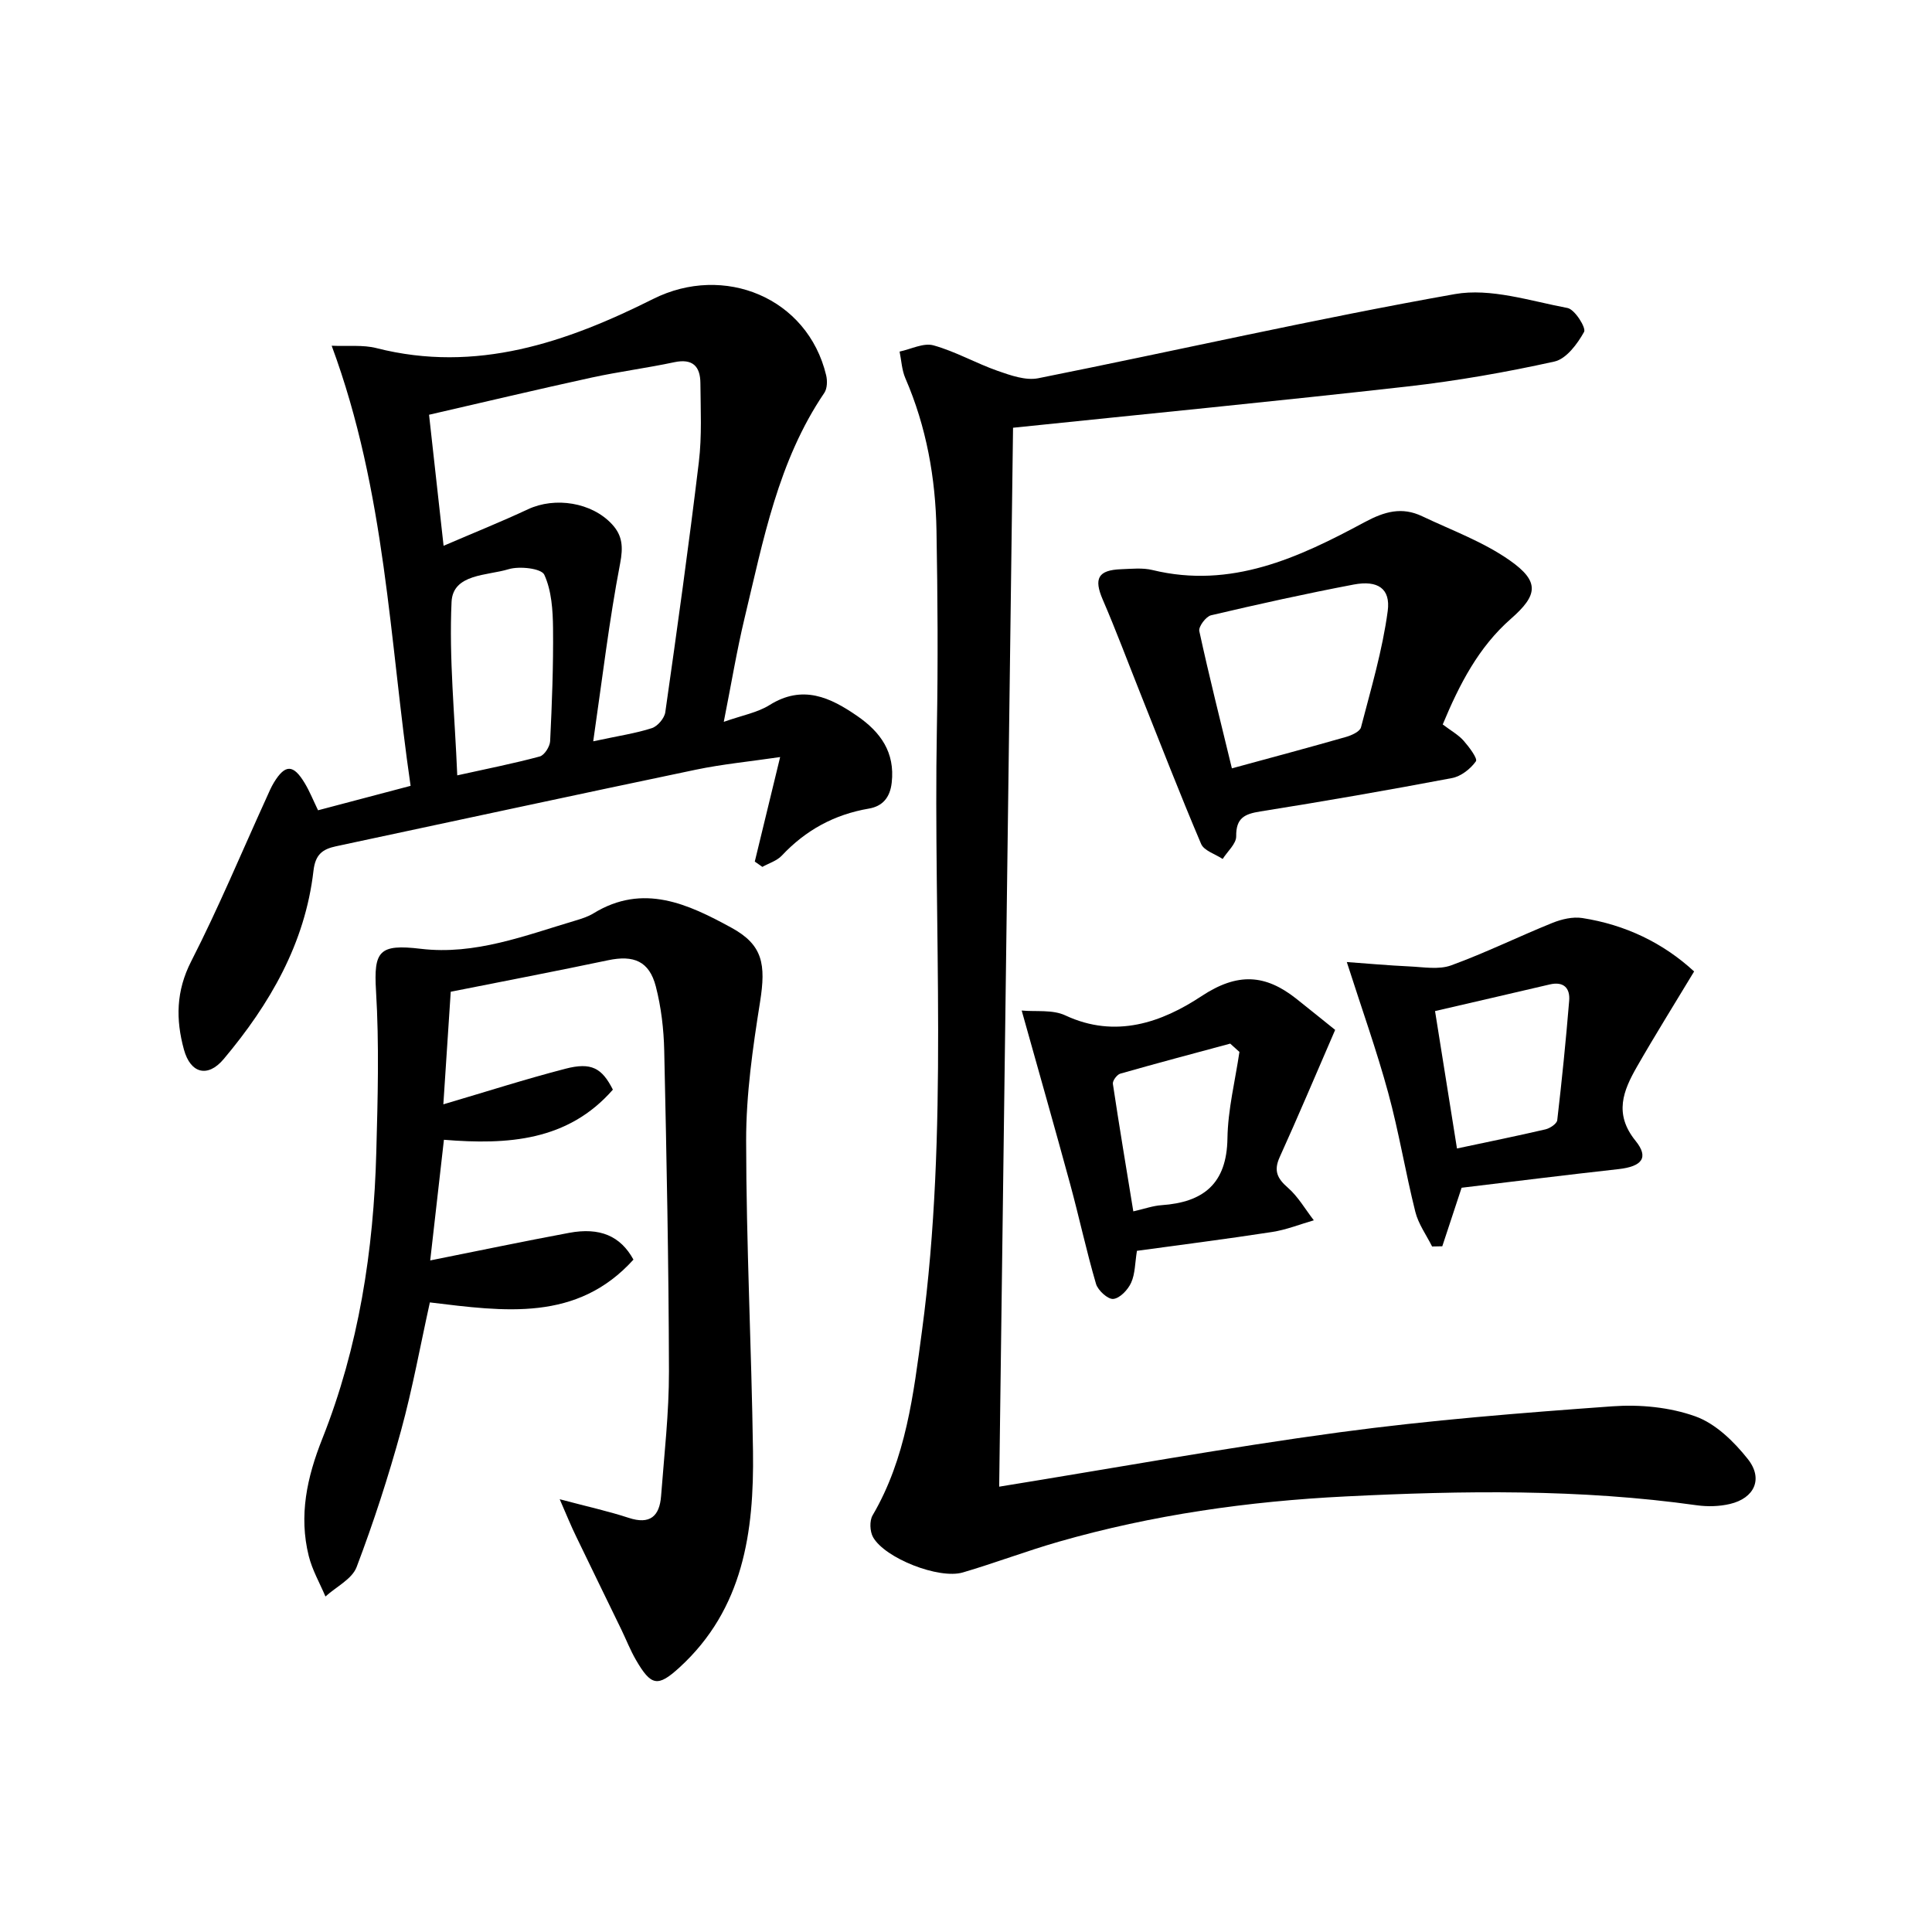
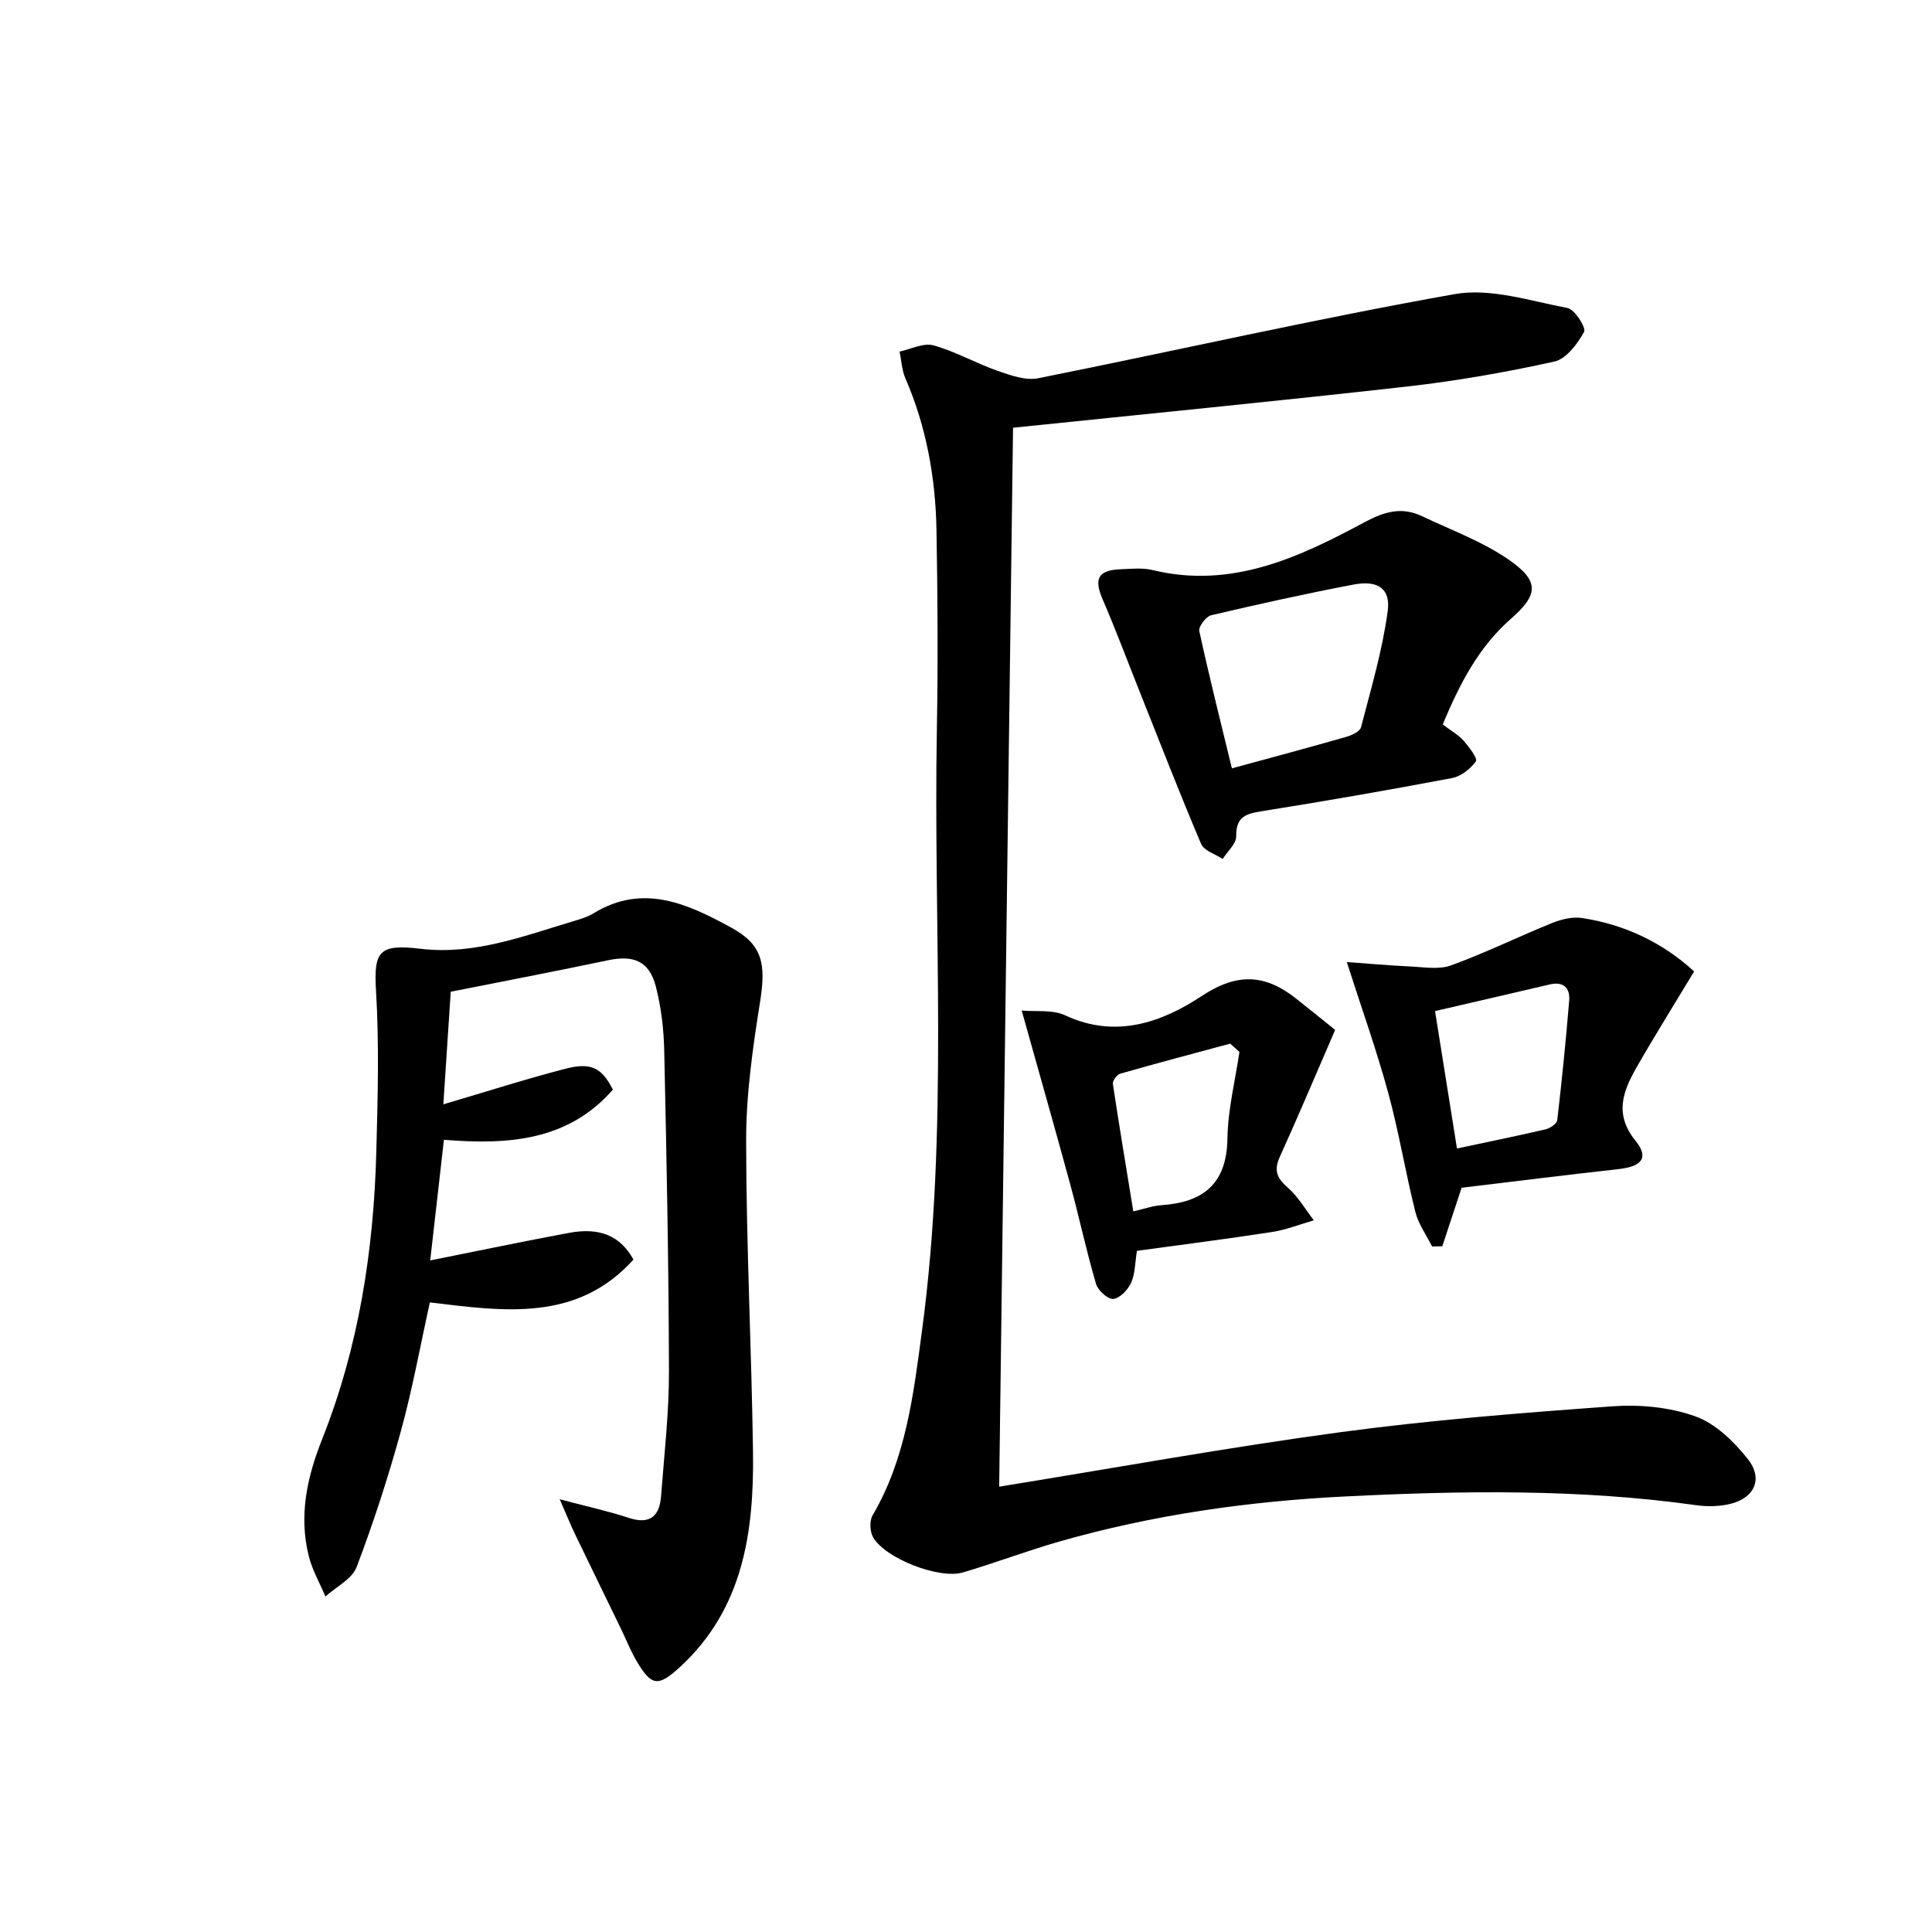
<svg xmlns="http://www.w3.org/2000/svg" enable-background="new 0 0 400 400" viewBox="0 0 400 400">
  <path d="m209.74 88.56c-.95 72.54-1.91 145.74-2.87 219.24 23.94-3.87 47.14-8.11 70.49-11.26 18.74-2.53 37.63-4.02 56.5-5.38 5.68-.41 11.83.18 17.14 2.08 4.18 1.49 7.99 5.21 10.86 8.83 3.26 4.1 1.37 8.12-3.69 9.31-2.2.52-4.63.58-6.87.27-24.17-3.4-48.41-3.04-72.71-1.83-20.16 1-39.97 3.81-59.37 9.37-6.69 1.92-13.2 4.41-19.88 6.37-4.95 1.45-16.12-2.94-18.58-7.3-.67-1.19-.76-3.39-.1-4.52 6.93-11.82 8.47-25.08 10.23-38.22 5.56-41.45 2.32-83.13 3.08-124.71.25-13.66.16-27.33-.08-40.98-.19-10.86-2.08-21.45-6.44-31.51-.74-1.7-.82-3.68-1.2-5.53 2.35-.49 4.95-1.86 7.01-1.29 4.57 1.27 8.8 3.71 13.31 5.29 2.67.93 5.78 2.04 8.39 1.52 28.76-5.75 57.38-12.3 86.25-17.42 7.4-1.31 15.6 1.42 23.33 2.88 1.5.28 3.89 4.1 3.43 4.94-1.37 2.48-3.68 5.59-6.13 6.14-10.02 2.22-20.18 4-30.38 5.16-26.9 3.03-53.82 5.66-81.72 8.55z" />
-   <path d="m156.27 178.38c1.65-6.81 3.3-13.61 5.25-21.64-6.47.95-12.01 1.48-17.42 2.61-24.84 5.19-49.65 10.56-74.48 15.85-2.81.6-4.33 1.66-4.72 5.09-1.73 15.04-9.04 27.61-18.59 38.98-3.27 3.89-6.86 3.03-8.23-1.97-1.7-6.21-1.65-12.1 1.5-18.26 5.66-11.07 10.45-22.59 15.61-33.91.48-1.06.93-2.15 1.53-3.13 2.33-3.8 4.01-3.79 6.37.14 1.02 1.69 1.75 3.54 2.76 5.62 6.14-1.62 12.29-3.24 19.16-5.06-4.38-29.97-5.11-60.79-16.34-91.12 3.41.15 6.48-.22 9.26.49 20.68 5.27 39.38-1.2 57.31-10.18 14.66-7.34 31.95-.26 35.8 15.78.28 1.15.24 2.77-.38 3.68-9.57 14.1-12.63 30.5-16.5 46.6-1.61 6.71-2.73 13.54-4.31 21.5 3.8-1.35 6.96-1.9 9.48-3.48 6.86-4.29 12.58-1.59 18.21 2.31 4.76 3.3 7.79 7.47 7.08 13.76-.35 3.14-1.94 4.89-4.73 5.37-7.15 1.22-13.08 4.46-18.03 9.74-1.02 1.08-2.67 1.57-4.02 2.33-.53-.38-1.05-.74-1.57-1.1zm-33.45-24.9c5.39-1.16 8.86-1.66 12.15-2.73 1.19-.39 2.59-2.05 2.77-3.28 2.46-17.25 4.87-34.52 6.95-51.82.65-5.39.36-10.9.32-16.35-.03-3.46-1.61-5.11-5.4-4.31-5.67 1.21-11.45 1.95-17.11 3.18-11.14 2.43-22.23 5.07-33.67 7.7 1 9.03 1.95 17.54 3.01 27.13 6.34-2.73 11.98-4.99 17.47-7.56 5.6-2.62 13.21-1.44 17.4 3.1 2.18 2.35 2.33 4.72 1.68 8.12-2.27 11.81-3.68 23.81-5.57 36.82zm-28.15 7.05c6.16-1.37 11.67-2.45 17.08-3.91.96-.26 2.09-2.04 2.15-3.16.38-7.79.68-15.59.6-23.38-.04-3.75-.3-7.8-1.81-11.09-.6-1.31-5.14-1.83-7.4-1.14-4.4 1.35-11.53.91-11.8 6.77-.54 11.7.67 23.48 1.18 35.91z" />
  <path d="m115.88 310.4c5.79 1.54 10.1 2.48 14.27 3.85 4.42 1.46 6.4-.33 6.72-4.51.65-8.61 1.65-17.23 1.63-25.84-.05-22.14-.49-44.27-.98-66.4-.1-4.44-.63-8.98-1.74-13.27-1.36-5.24-4.58-6.54-9.89-5.42-10.7 2.25-21.44 4.31-32.57 6.52-.51 7.79-1.01 15.35-1.53 23.31 8.8-2.59 16.98-5.22 25.28-7.37 5.35-1.39 7.55-.16 9.82 4.33-9.32 10.66-21.77 11.45-34.98 10.38-.97 8.48-1.88 16.47-2.84 24.98 9.97-1.99 19.34-3.96 28.75-5.71 6.37-1.19 10.64.63 13.33 5.54-11.69 12.92-26.7 10.73-42.15 8.86-1.97 8.89-3.58 17.82-5.97 26.54-2.62 9.55-5.69 19.01-9.2 28.26-.95 2.49-4.24 4.08-6.45 6.09-1.18-2.79-2.74-5.49-3.46-8.4-2.08-8.37-.37-16.26 2.8-24.24 7.56-19.03 10.65-39.03 11.19-59.41.3-11.11.61-22.26-.06-33.34-.5-8.26.64-9.74 9.27-8.71 11.23 1.34 21.59-2.75 32.06-5.86 1.27-.38 2.58-.8 3.69-1.48 10.29-6.31 19.59-1.93 28.56 2.97 6.52 3.56 7.17 7.57 5.93 15.38-1.51 9.49-2.89 19.12-2.88 28.7.02 21.45 1.11 42.89 1.42 64.34.23 16.63-1.98 32.64-15.23 44.75-4.48 4.09-5.86 3.85-9.01-1.58-1.16-2-2.01-4.19-3.02-6.28-3.11-6.42-6.26-12.83-9.35-19.26-1.04-2.12-1.92-4.3-3.41-7.72z" />
  <path d="m298.7 149.99c1.74 1.32 3.25 2.15 4.32 3.36 1.13 1.28 2.95 3.7 2.55 4.27-1.11 1.57-3.09 3.12-4.95 3.47-13.19 2.5-26.41 4.8-39.67 6.91-3.29.52-5.06 1.36-5.01 5.15.02 1.55-1.81 3.12-2.8 4.69-1.53-1.02-3.85-1.7-4.46-3.11-4.4-10.34-8.45-20.82-12.62-31.26-2.57-6.45-5-12.96-7.75-19.33-1.88-4.35-.99-6.12 3.83-6.29 2.16-.08 4.42-.33 6.47.17 16.28 3.96 30.27-2.56 43.88-9.89 4.2-2.26 7.77-3.24 11.97-1.24 6.1 2.9 12.61 5.27 18.09 9.11 6.3 4.41 5.84 7.23.26 12.12-6.66 5.84-10.62 13.48-14.11 21.87zm-43.65 9.09c8.33-2.27 15.99-4.32 23.61-6.5 1.17-.33 2.89-1.11 3.12-2 2.07-7.97 4.44-15.93 5.53-24.06.63-4.69-2.08-6.43-7.02-5.5-9.9 1.88-19.75 4.06-29.56 6.37-1.05.25-2.62 2.35-2.43 3.26 2.03 9.34 4.37 18.61 6.75 28.43z" />
  <path d="m302.61 245.91c-1.54 4.68-2.77 8.4-4 12.12-.7.01-1.4.02-2.11.04-1.19-2.38-2.84-4.65-3.47-7.17-2.05-8.18-3.4-16.53-5.62-24.66-2.38-8.73-5.43-17.27-8.57-27.06 4.13.3 8.56.7 13.01.91 2.87.13 6.03.71 8.59-.22 7.11-2.59 13.93-5.95 20.96-8.79 1.91-.77 4.22-1.32 6.2-1.01 8.88 1.38 16.71 5.12 23.15 11.06-4.04 6.71-8.07 13.14-11.84 19.73-2.83 4.95-4.82 9.73-.29 15.33 2.85 3.52 1.29 5.32-3.49 5.86-11.01 1.22-22.02 2.6-32.52 3.86zm-5.5-36.58c1.58 9.92 3.03 19 4.54 28.45 6.44-1.37 12.41-2.58 18.33-3.96.94-.22 2.34-1.16 2.43-1.89.96-8.23 1.79-16.47 2.47-24.73.22-2.63-1.14-4.06-4.03-3.38-7.85 1.84-15.7 3.65-23.74 5.51z" />
-   <path d="m276.43 213.23c-4.18 9.65-7.72 18.04-11.48 26.33-1.28 2.82-.52 4.42 1.7 6.35 2.13 1.86 3.6 4.47 5.36 6.74-2.88.83-5.7 1.97-8.64 2.42-9.33 1.44-18.7 2.63-27.98 3.9-.41 2.51-.36 4.75-1.2 6.6-.66 1.46-2.32 3.22-3.69 3.36-1.11.12-3.18-1.76-3.58-3.11-2-6.83-3.49-13.81-5.36-20.68-3.17-11.64-6.48-23.25-10.03-35.92 2.9.28 6.38-.24 9.04 1.01 10.4 4.86 19.98 1.44 28.19-3.99 7.48-4.94 13.22-4.53 19.63.54 2.97 2.36 5.91 4.74 8.04 6.45zm-19.82 4.56c-.64-.57-1.27-1.15-1.91-1.72-7.59 2.05-15.2 4.06-22.76 6.22-.68.2-1.63 1.47-1.53 2.11 1.31 8.75 2.78 17.48 4.23 26.4 2.33-.53 4.07-1.16 5.84-1.28 8.67-.6 13.51-4.43 13.65-13.83.09-5.97 1.6-11.93 2.48-17.9z" />
+   <path d="m276.43 213.23c-4.18 9.65-7.72 18.04-11.48 26.33-1.28 2.82-.52 4.42 1.7 6.35 2.13 1.86 3.6 4.47 5.36 6.74-2.88.83-5.7 1.97-8.64 2.42-9.33 1.44-18.7 2.63-27.98 3.9-.41 2.51-.36 4.75-1.2 6.6-.66 1.46-2.32 3.22-3.69 3.36-1.11.12-3.18-1.76-3.58-3.11-2-6.83-3.49-13.81-5.36-20.68-3.17-11.64-6.48-23.25-10.03-35.92 2.9.28 6.38-.24 9.04 1.01 10.4 4.86 19.98 1.44 28.19-3.99 7.48-4.94 13.22-4.53 19.63.54 2.97 2.36 5.91 4.74 8.04 6.45m-19.82 4.56c-.64-.57-1.27-1.15-1.91-1.72-7.59 2.05-15.2 4.06-22.76 6.22-.68.2-1.63 1.47-1.53 2.11 1.31 8.75 2.78 17.48 4.23 26.4 2.33-.53 4.07-1.16 5.84-1.28 8.67-.6 13.51-4.43 13.65-13.83.09-5.97 1.6-11.93 2.48-17.9z" />
</svg>